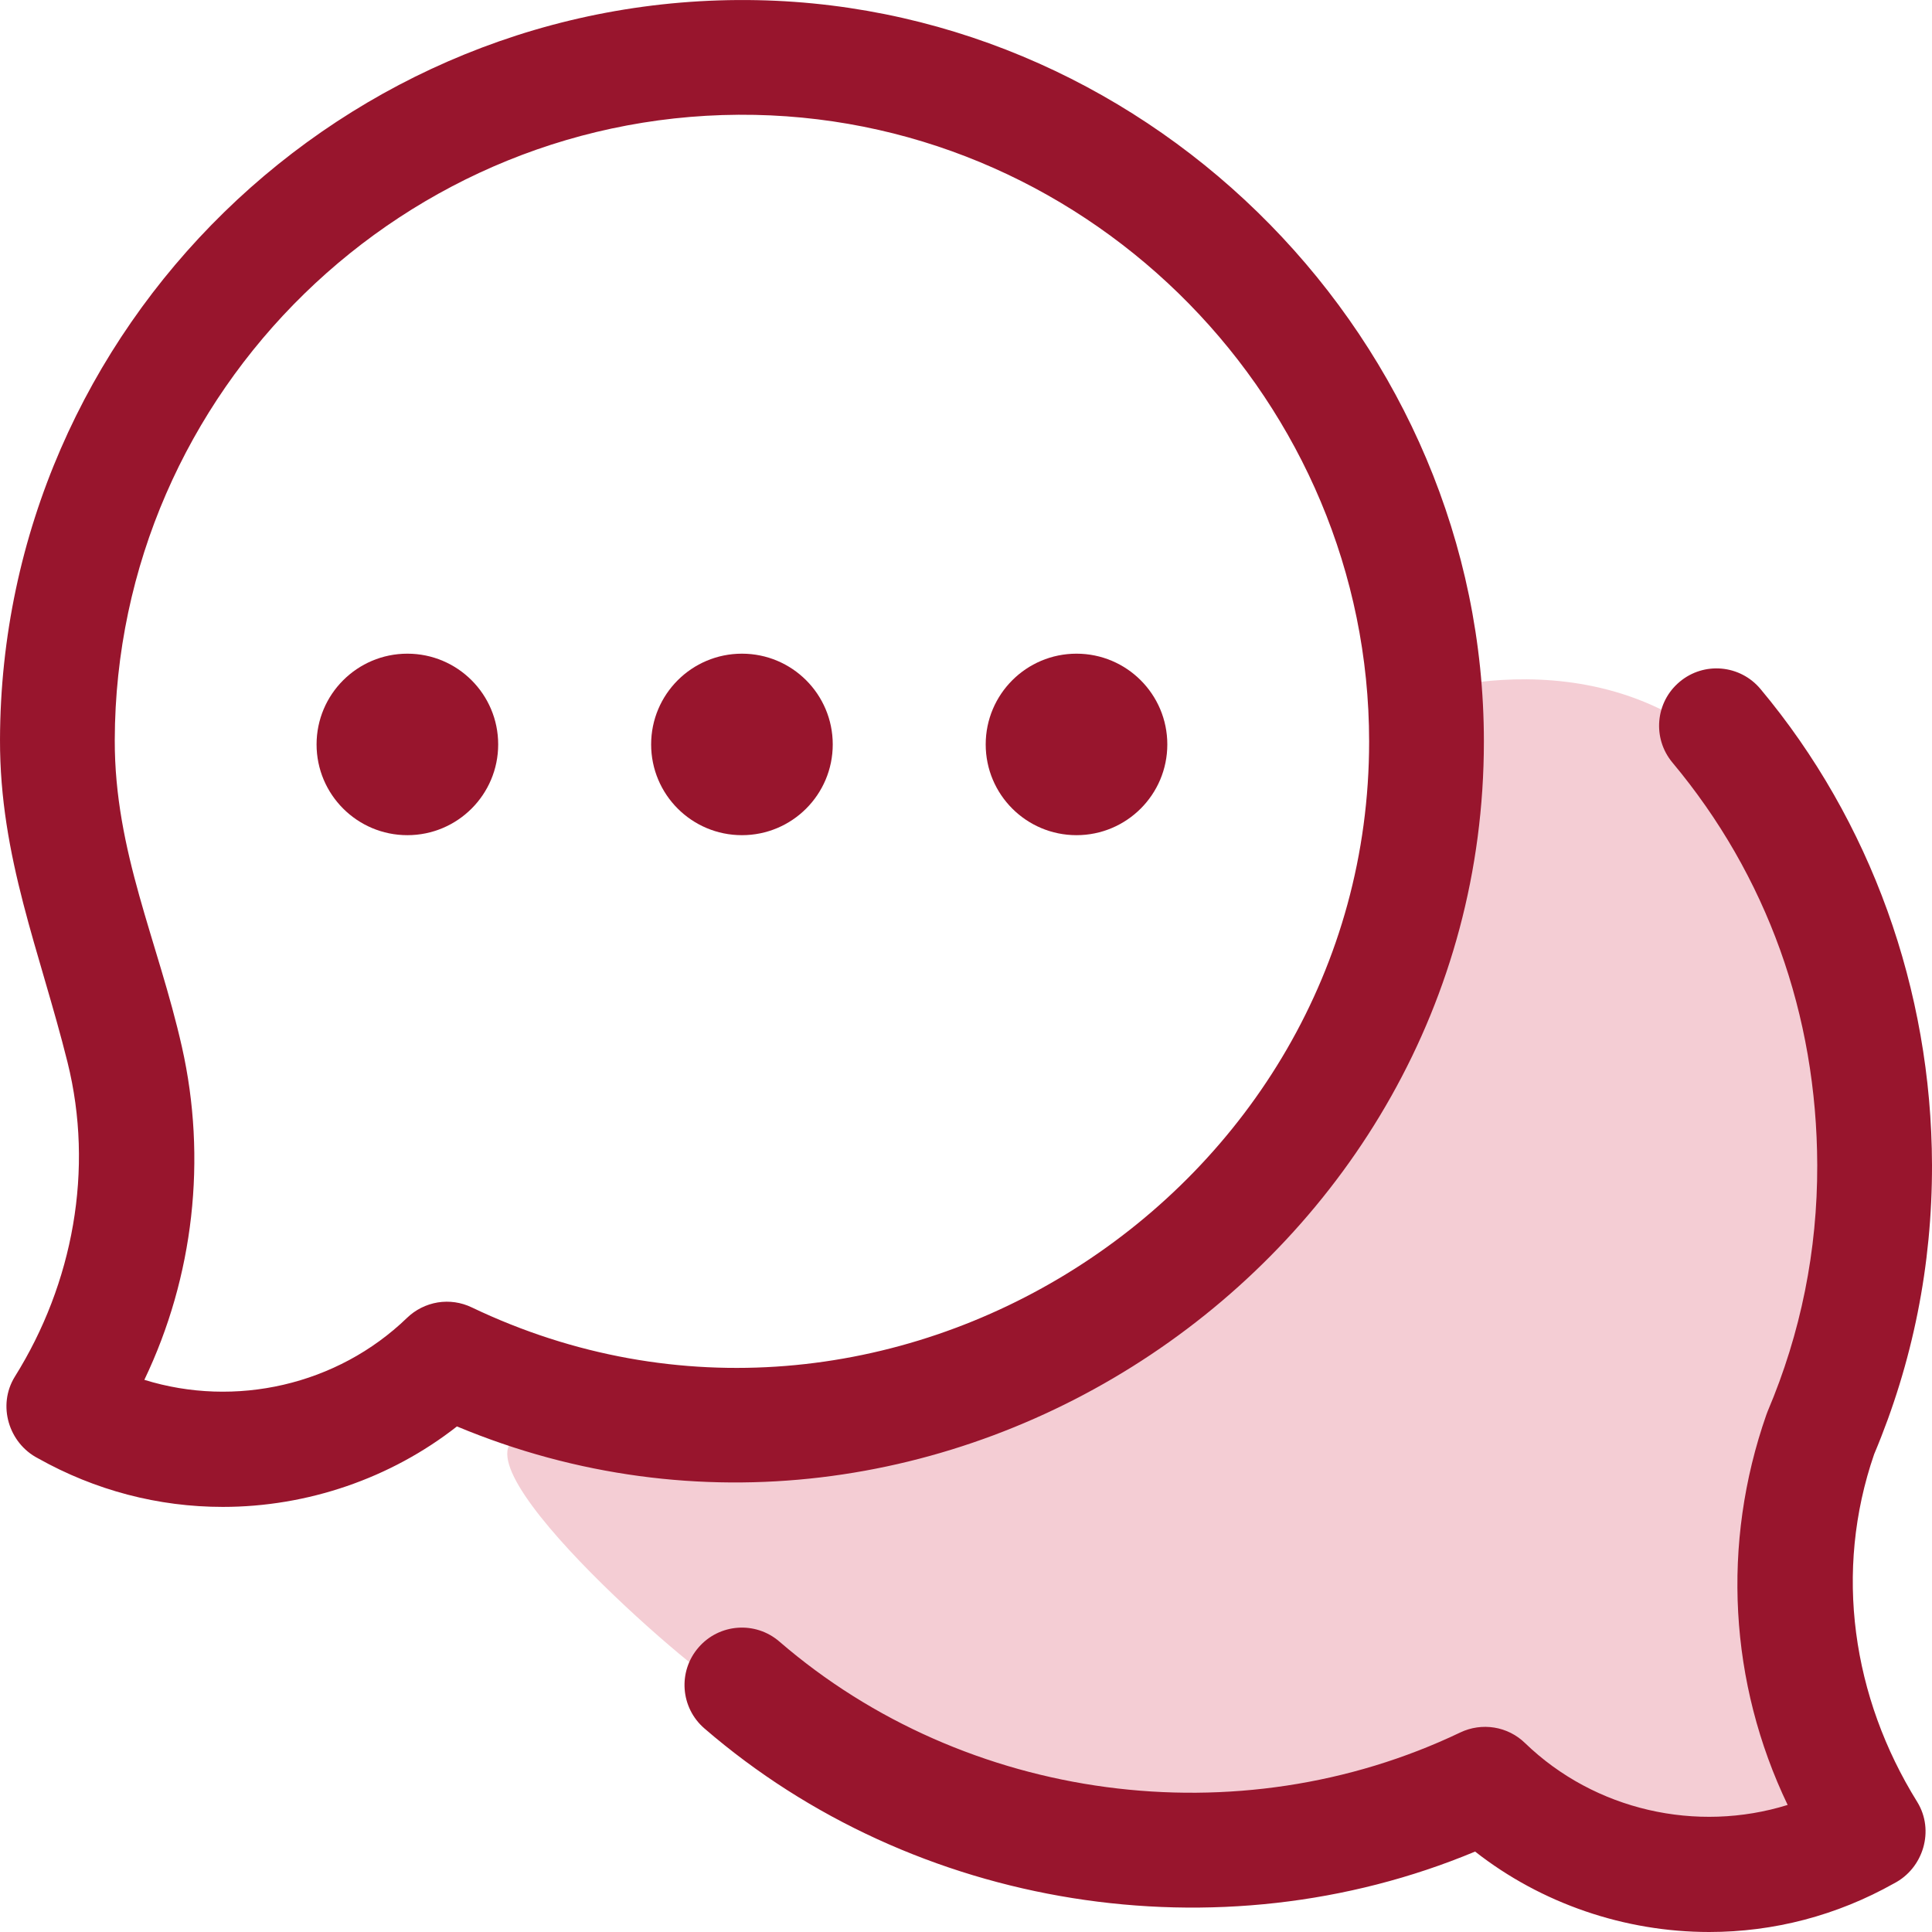
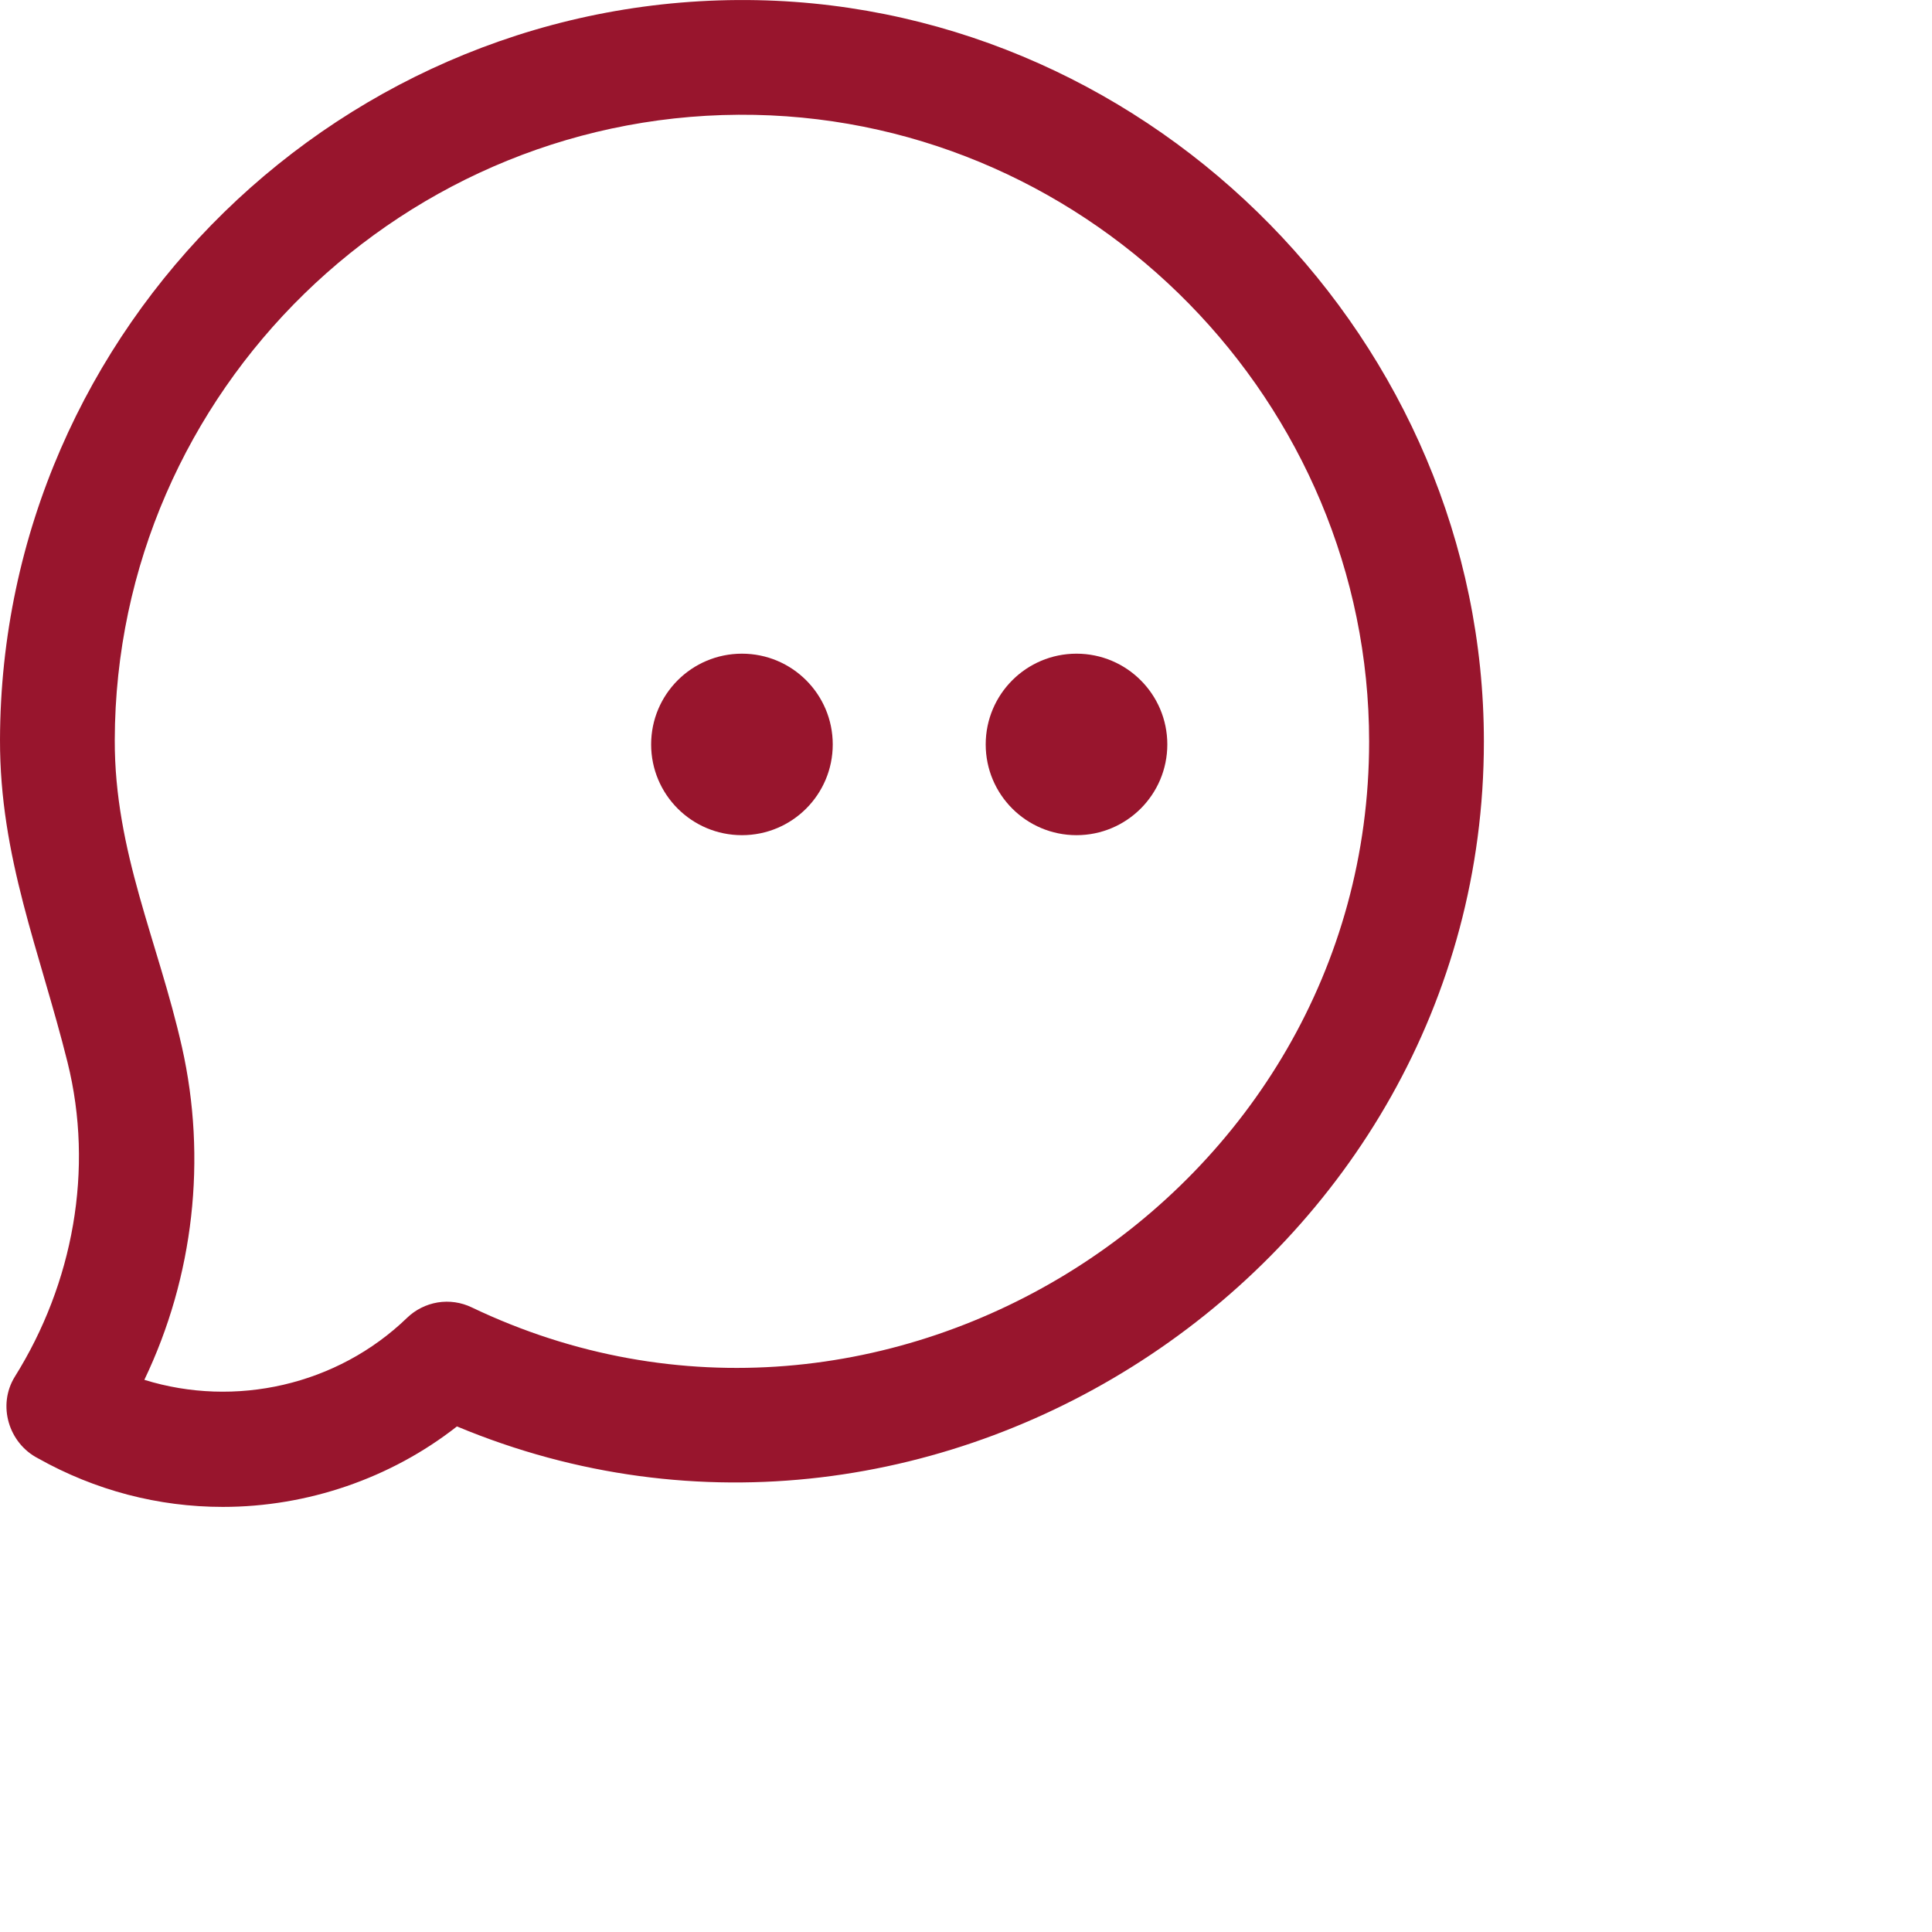
<svg xmlns="http://www.w3.org/2000/svg" width="35" height="35" viewBox="0 0 35 35" fill="none">
-   <path d="M33 16.5C31.4 11.7 27.333 12.166 26 12.499C24 26 14 26.5 10 26C7.338 25.667 12 29.833 13 30.5C21 37.5 26 30 27 32C28 34 35.5 34.5 33.5 33C31.5 31.5 32.5 30 32 28C31.5 26 35 22.5 33 16.5Z" fill="#F4CDD4" />
  <path d="M4.036 27.299C2.867 27.299 1.724 27 0.689 26.419C0.156 26.144 -0.051 25.458 0.268 24.941C1.325 23.252 1.707 21.186 1.223 19.243C0.721 17.229 -0.005 15.533 2.7751e-05 13.401C0.018 5.921 6.244 -0.143 13.716 0.003C20.934 0.148 26.882 6.215 26.882 13.434C26.882 22.863 17.001 29.482 8.278 25.841C7.075 26.785 5.564 27.299 4.036 27.299ZM2.615 24.997C4.258 25.507 6.106 25.099 7.374 23.874C7.526 23.727 7.72 23.63 7.929 23.595C8.139 23.561 8.353 23.592 8.545 23.684C16.013 27.254 24.803 21.658 24.803 13.434C24.803 7.298 19.811 2.205 13.675 2.081C7.351 1.956 2.094 7.077 2.079 13.406C2.074 15.431 2.864 17.05 3.296 18.968C3.751 20.989 3.511 23.127 2.615 24.997Z" fill="#98152D" />
-   <path d="M30.964 35C29.436 35 27.925 34.486 26.723 33.543C22.083 35.479 16.565 34.597 12.761 31.312C12.326 30.937 12.278 30.28 12.654 29.846C13.029 29.411 13.685 29.363 14.12 29.739C17.494 32.652 22.434 33.307 26.455 31.385C26.646 31.294 26.861 31.263 27.071 31.297C27.28 31.331 27.474 31.428 27.626 31.576C28.893 32.801 30.742 33.209 32.385 32.698C31.327 30.492 31.181 27.966 32 25.627C32.008 25.605 32.016 25.585 32.024 25.564C32.623 24.153 32.925 22.654 32.921 21.108C32.914 18.381 32.007 15.86 30.298 13.815C29.93 13.374 29.988 12.719 30.429 12.351C30.869 11.982 31.525 12.041 31.893 12.482C33.889 14.869 34.992 17.931 35 21.103C35.004 22.919 34.652 24.683 33.952 26.344C33.218 28.471 33.555 30.748 34.732 32.643C35.051 33.159 34.844 33.846 34.311 34.12C33.276 34.702 32.133 35 30.964 35Z" fill="#98152D" />
  <path d="M13.441 15.13C14.35 15.13 15.086 14.394 15.086 13.486C15.086 12.578 14.35 11.842 13.441 11.842C12.532 11.842 11.796 12.578 11.796 13.486C11.796 14.394 12.532 15.13 13.441 15.13Z" fill="#98152D" />
-   <path d="M7.38 15.13C8.289 15.13 9.025 14.394 9.025 13.486C9.025 12.578 8.289 11.842 7.38 11.842C6.472 11.842 5.735 12.578 5.735 13.486C5.735 14.394 6.472 15.13 7.38 15.13Z" fill="#98152D" />
  <path d="M19.502 15.13C20.41 15.13 21.147 14.394 21.147 13.486C21.147 12.578 20.41 11.842 19.502 11.842C18.593 11.842 17.857 12.578 17.857 13.486C17.857 14.394 18.593 15.13 19.502 15.13Z" fill="#98152D" />
</svg>